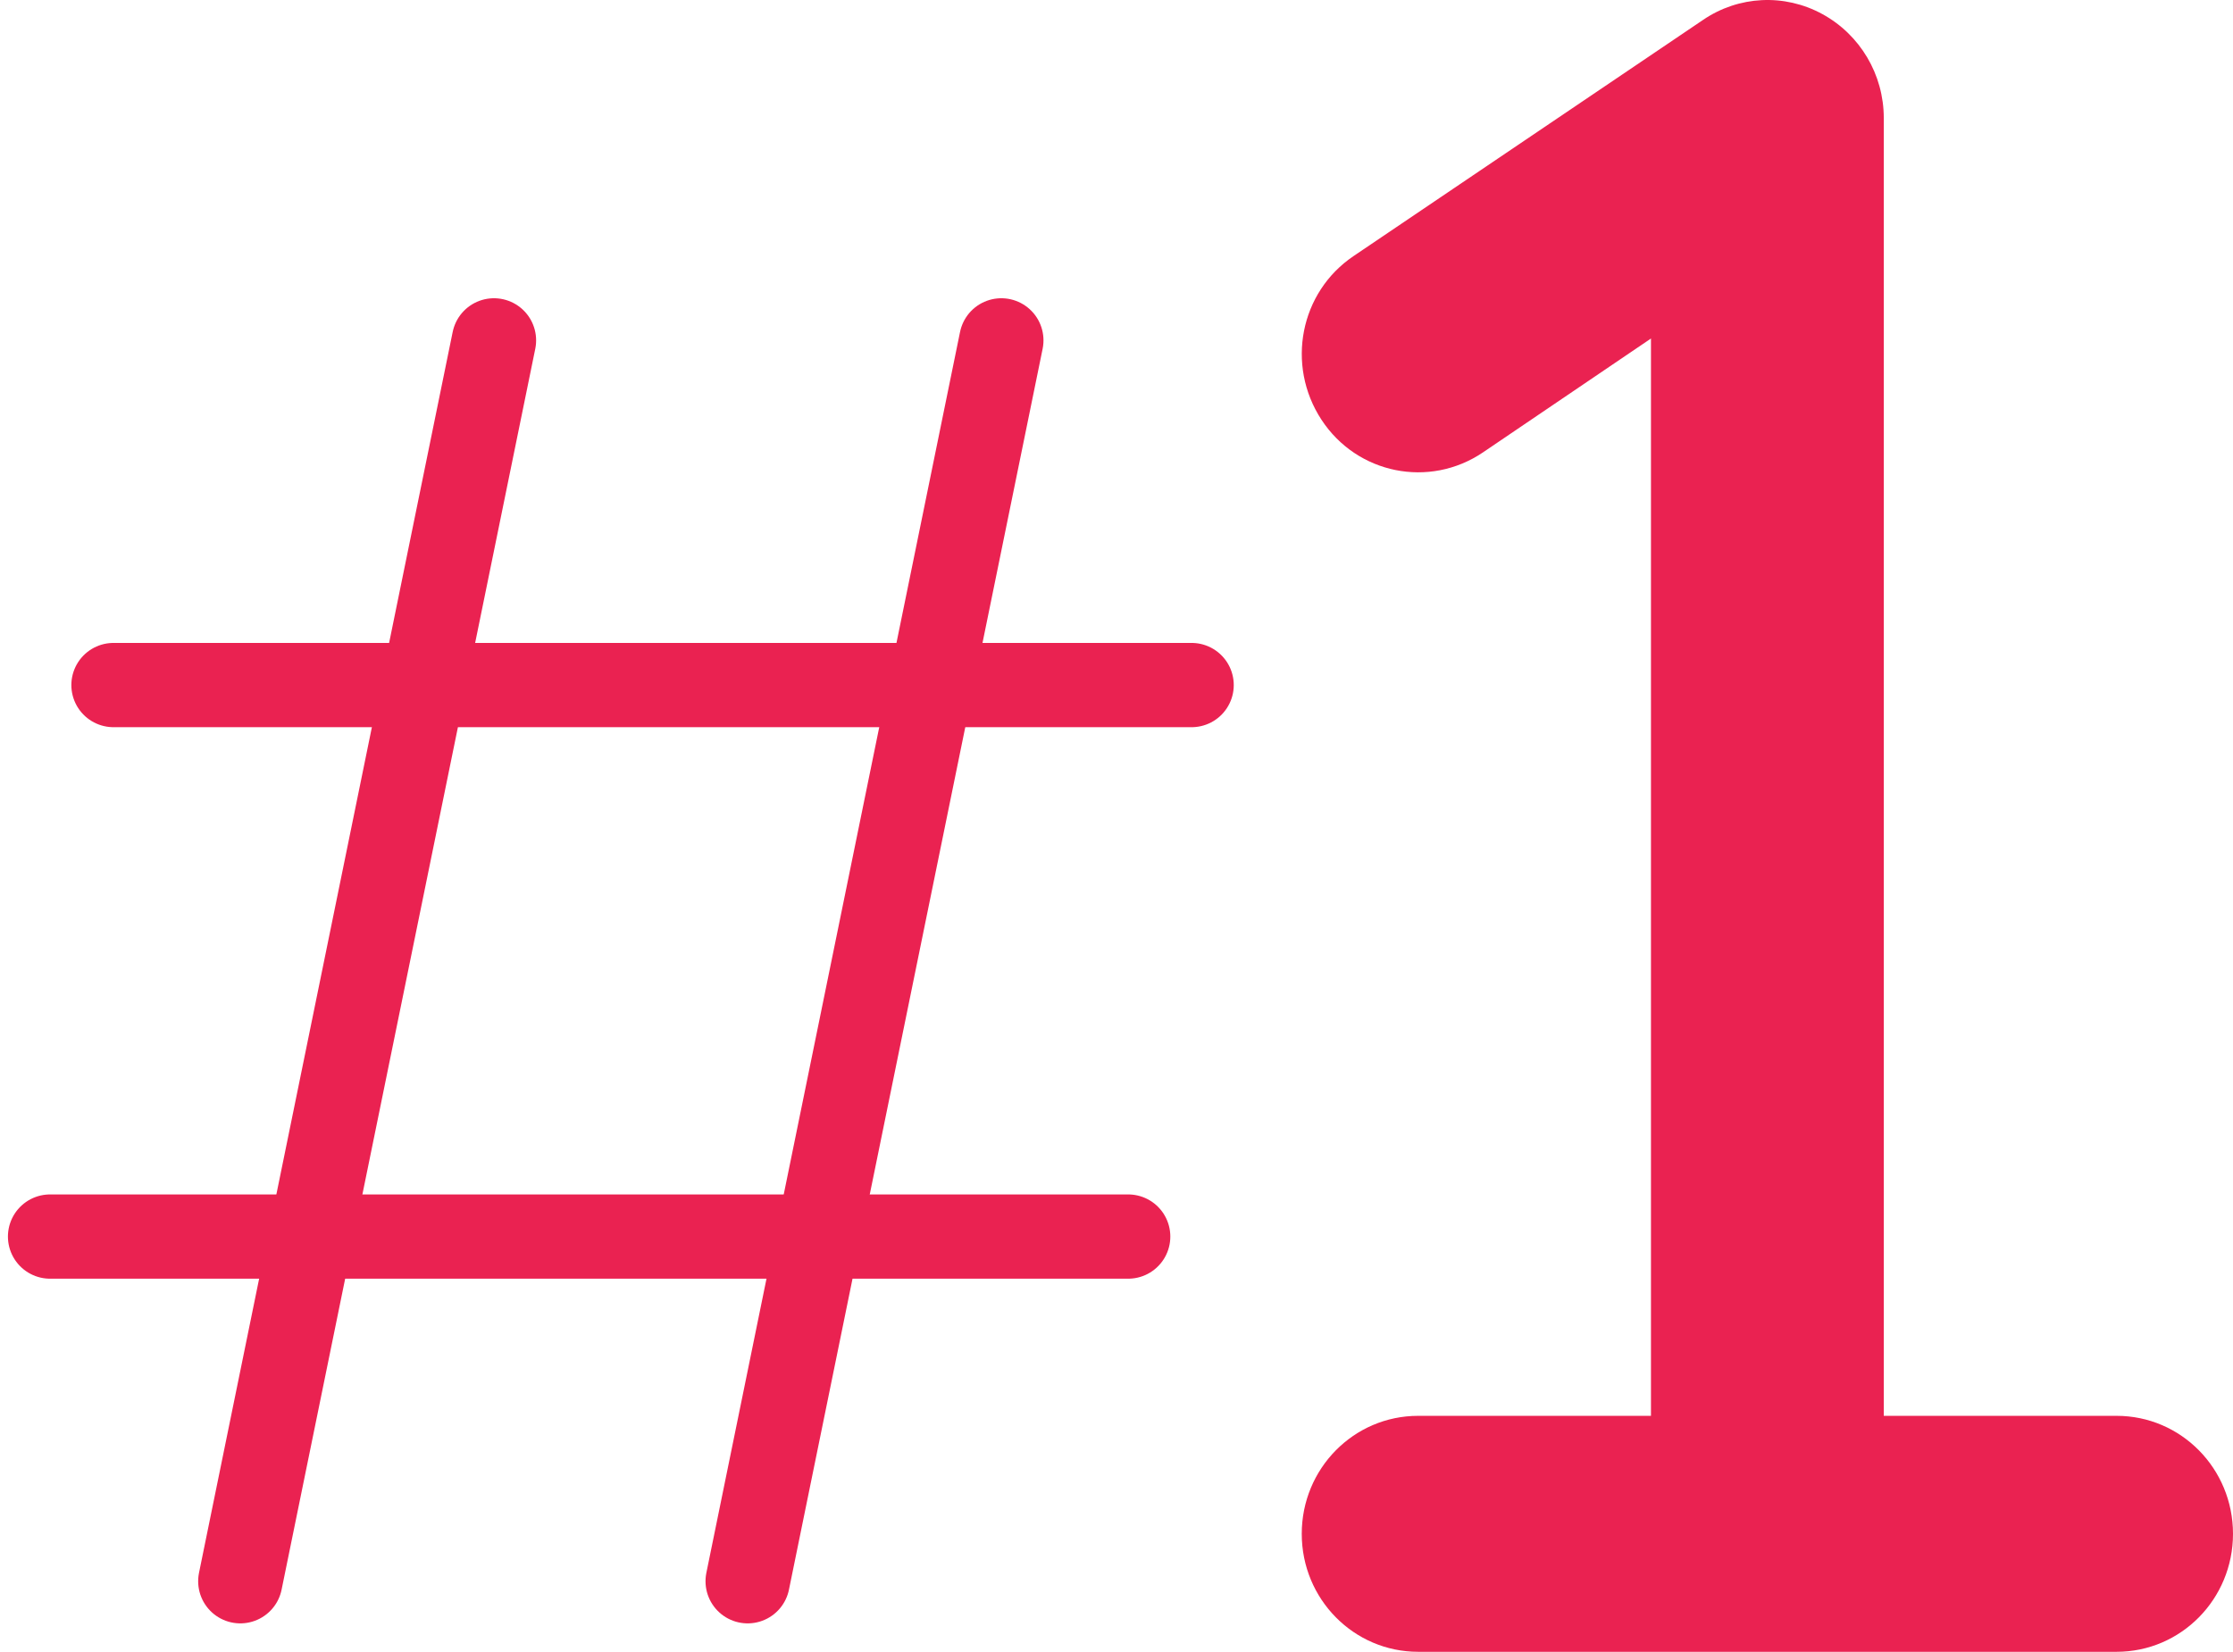
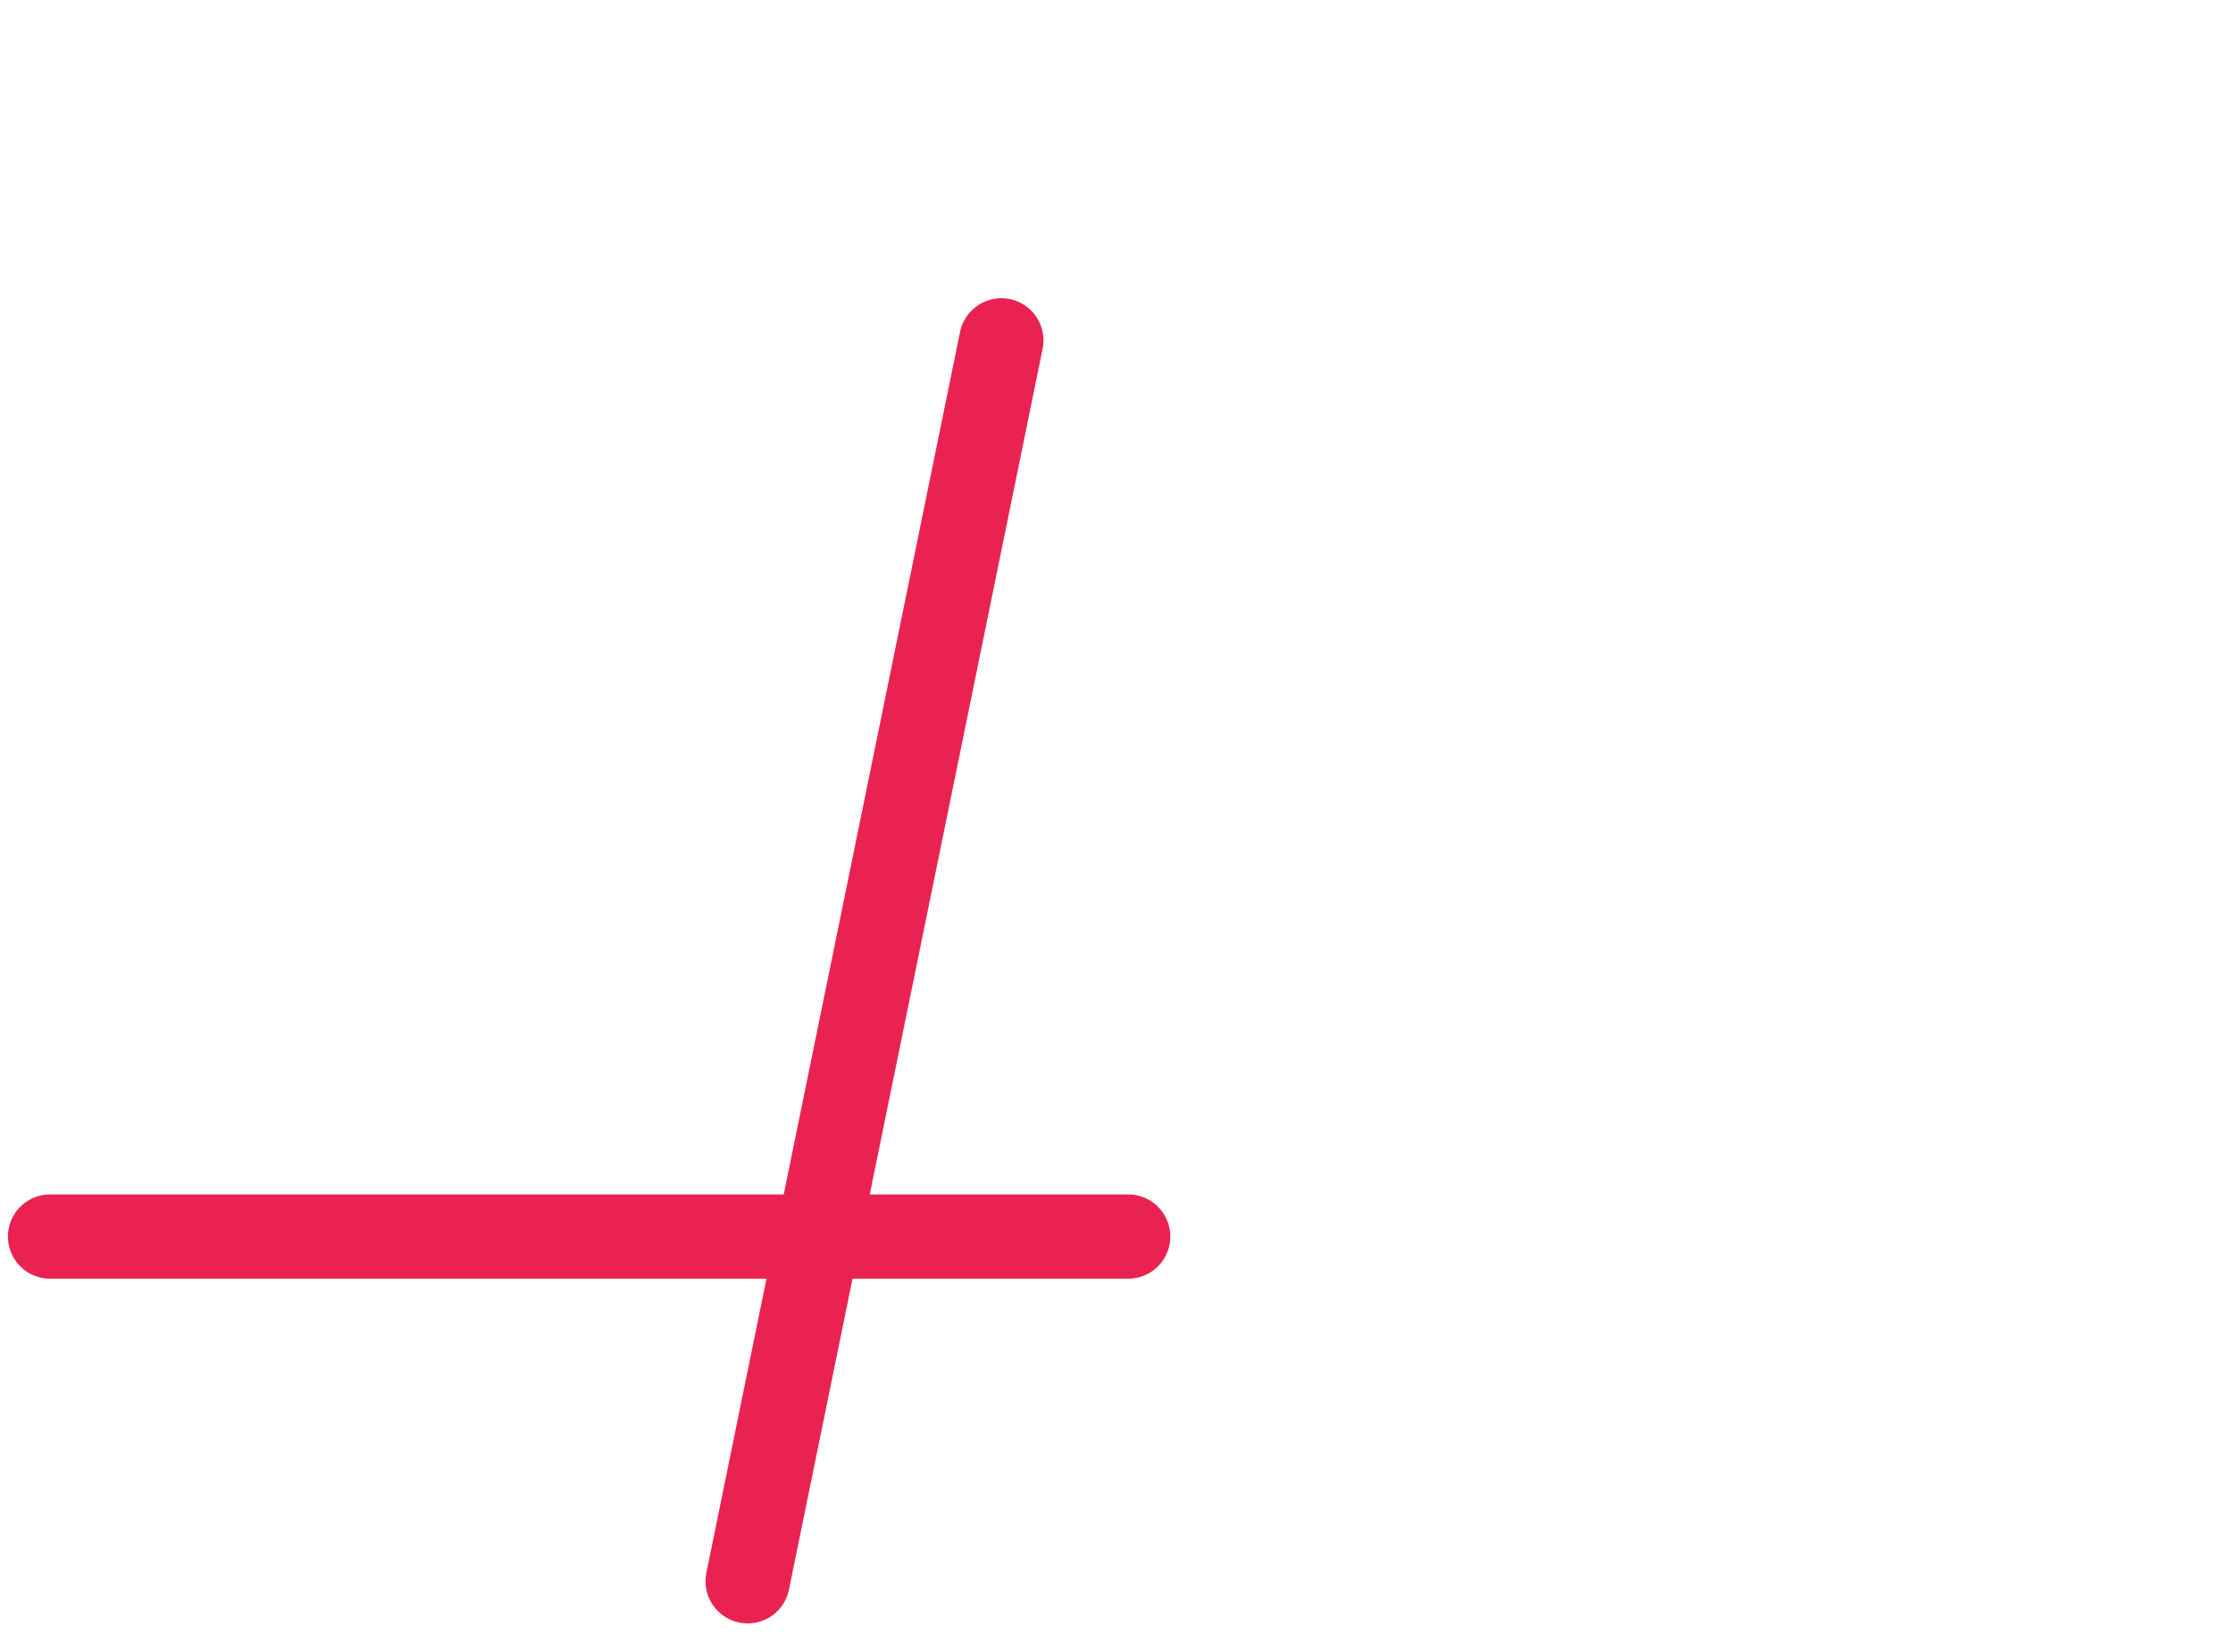
<svg xmlns="http://www.w3.org/2000/svg" width="223" height="165" viewBox="0 0 223 165" fill="none">
-   <path d="M188.125 11.79C188.125 7.444 185.764 3.466 181.986 1.404C178.207 -0.658 173.63 -0.437 170.07 1.993L135.195 25.564C129.818 29.173 128.402 36.465 131.962 41.916C135.522 47.367 142.751 48.803 148.091 45.194L164.875 33.814V141.429H141.625C135.195 141.429 130 146.696 130 153.215C130 159.733 135.195 165 141.625 165H211.375C217.805 165 223 159.733 223 153.215C223 146.696 217.805 141.429 211.375 141.429H188.125V11.79Z" fill="#EA2251" />
-   <path d="M49.331 34L23.998 157.952" stroke="#EA2251" stroke-width="8.417" stroke-linecap="round" stroke-linejoin="round" />
  <path d="M99.999 34L74.666 157.952" stroke="#EA2251" stroke-width="8.417" stroke-linecap="round" stroke-linejoin="round" />
-   <path d="M11.334 68.431H119.001" stroke="#EA2251" stroke-width="8.417" stroke-linecap="round" stroke-linejoin="round" />
  <path d="M5 123.521H112.667" stroke="#EA2251" stroke-width="8.417" stroke-linecap="round" stroke-linejoin="round" />
</svg>